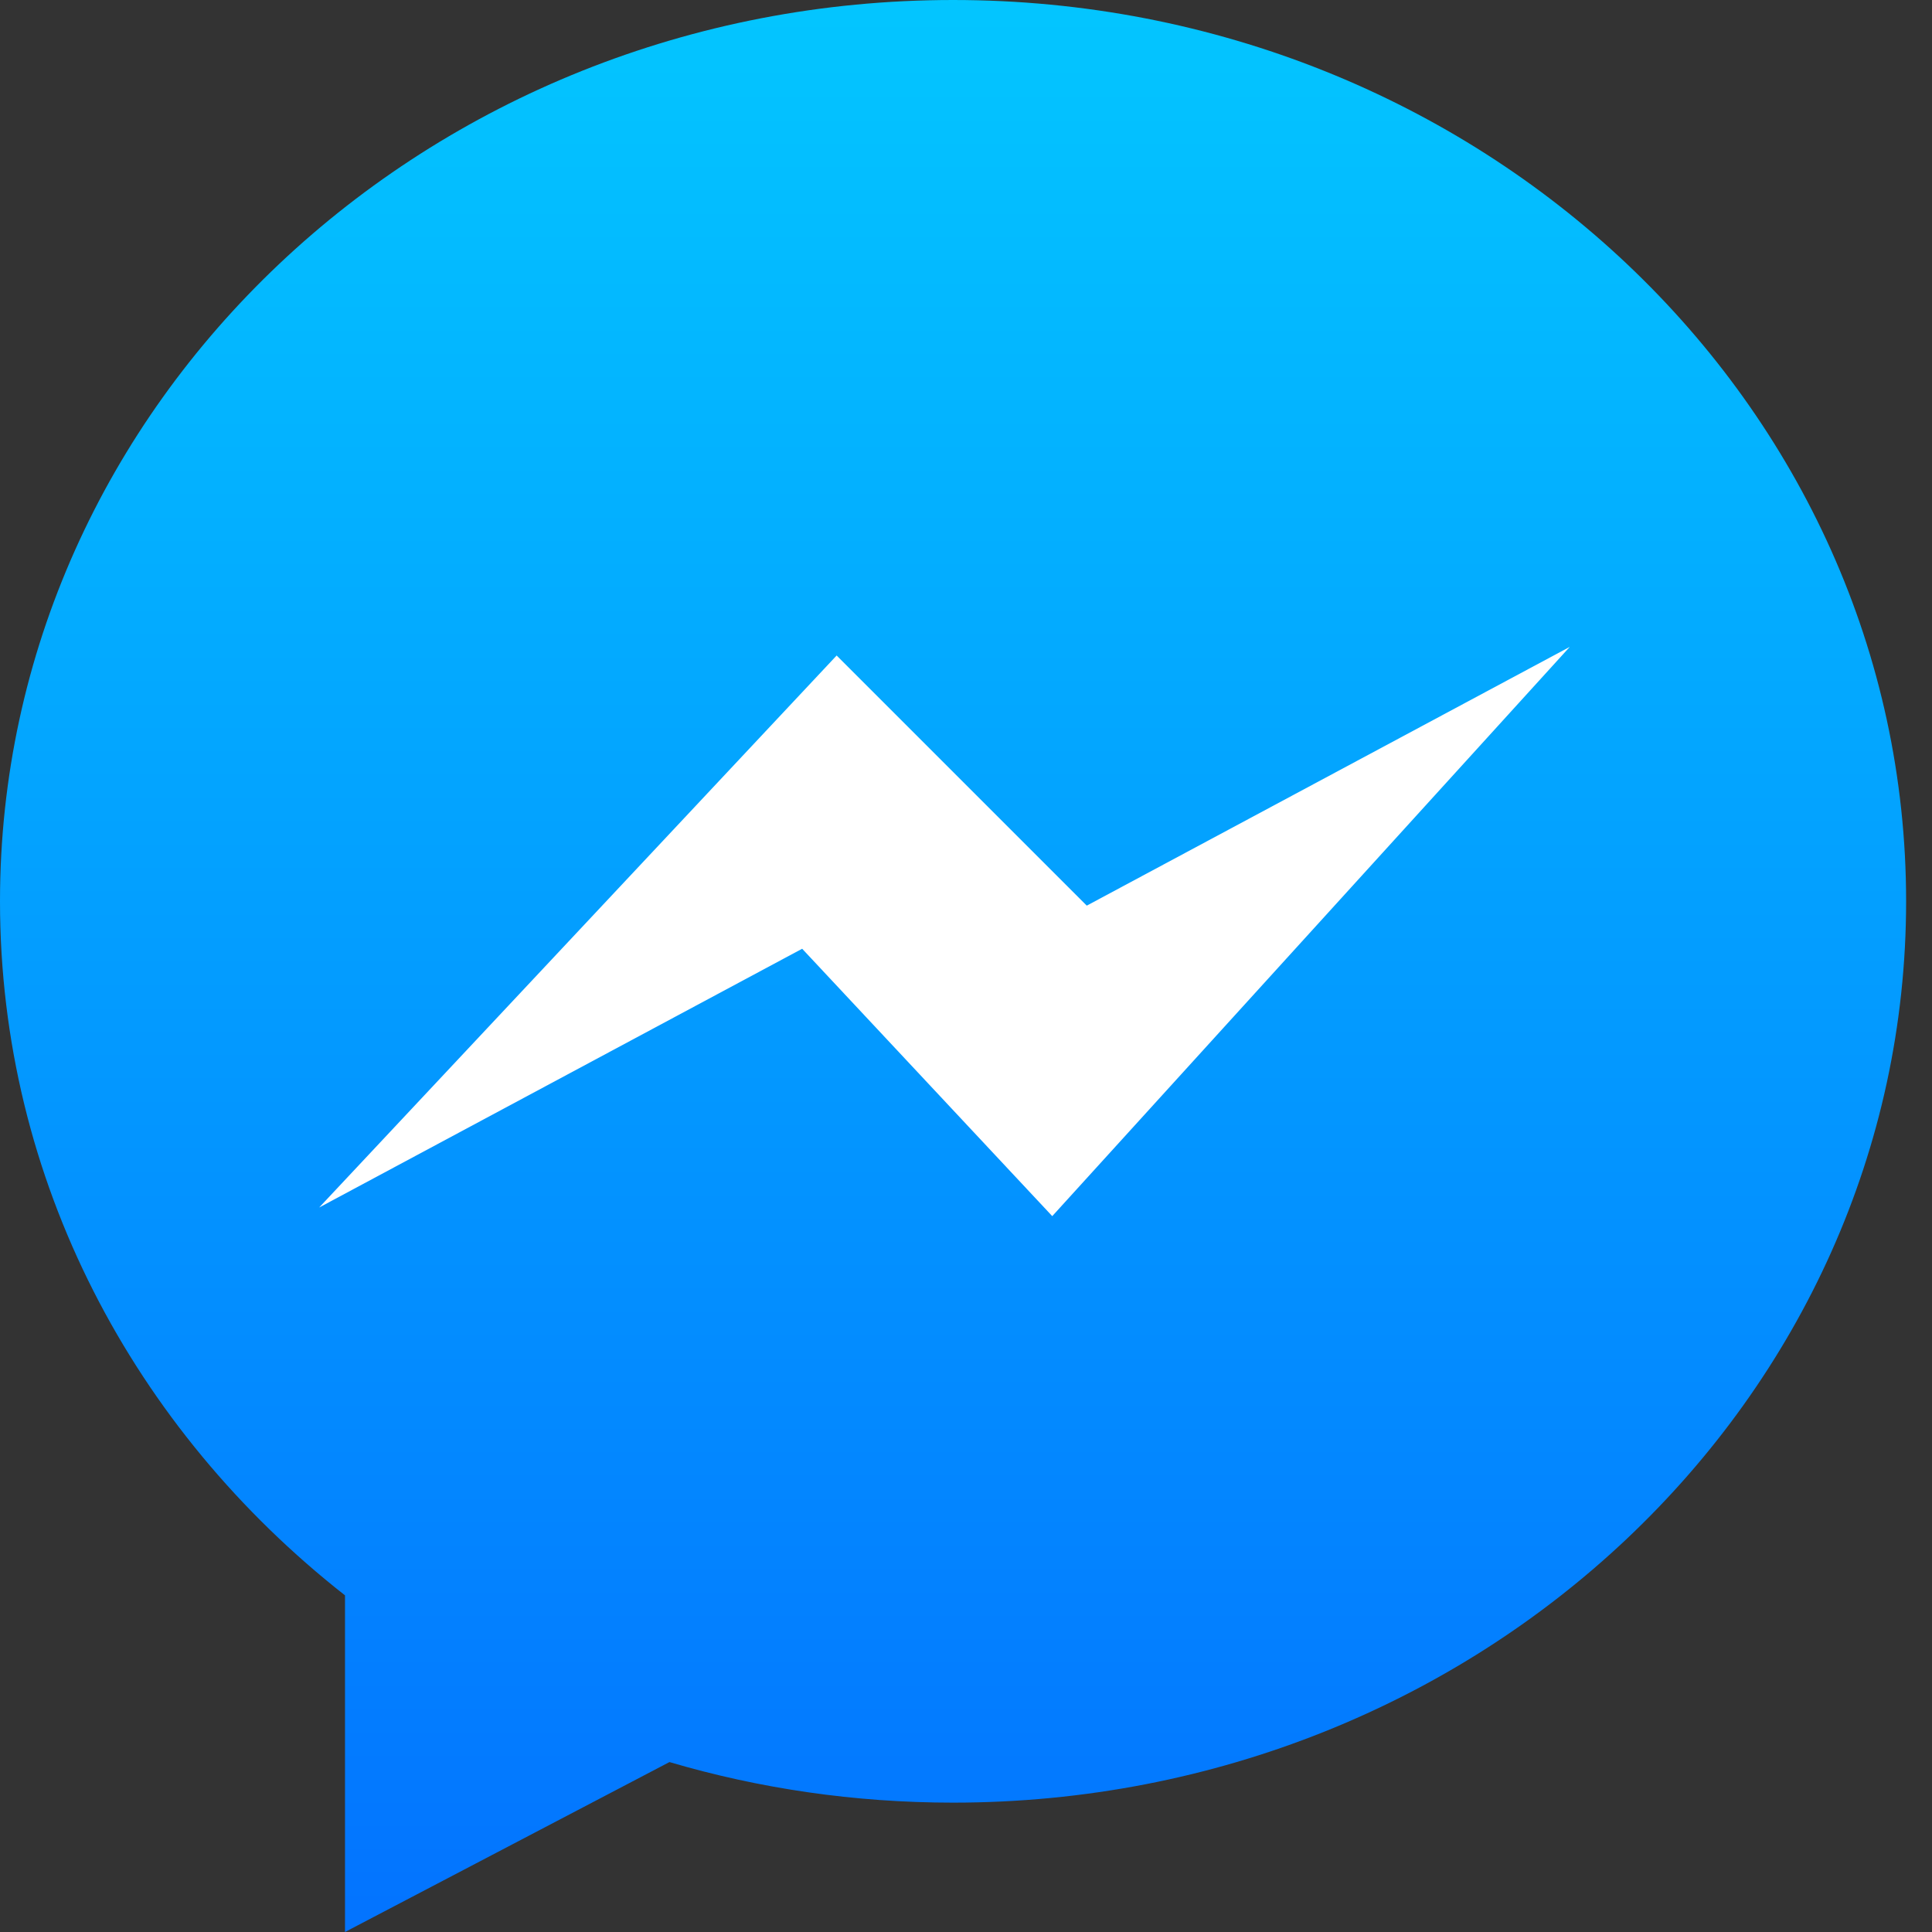
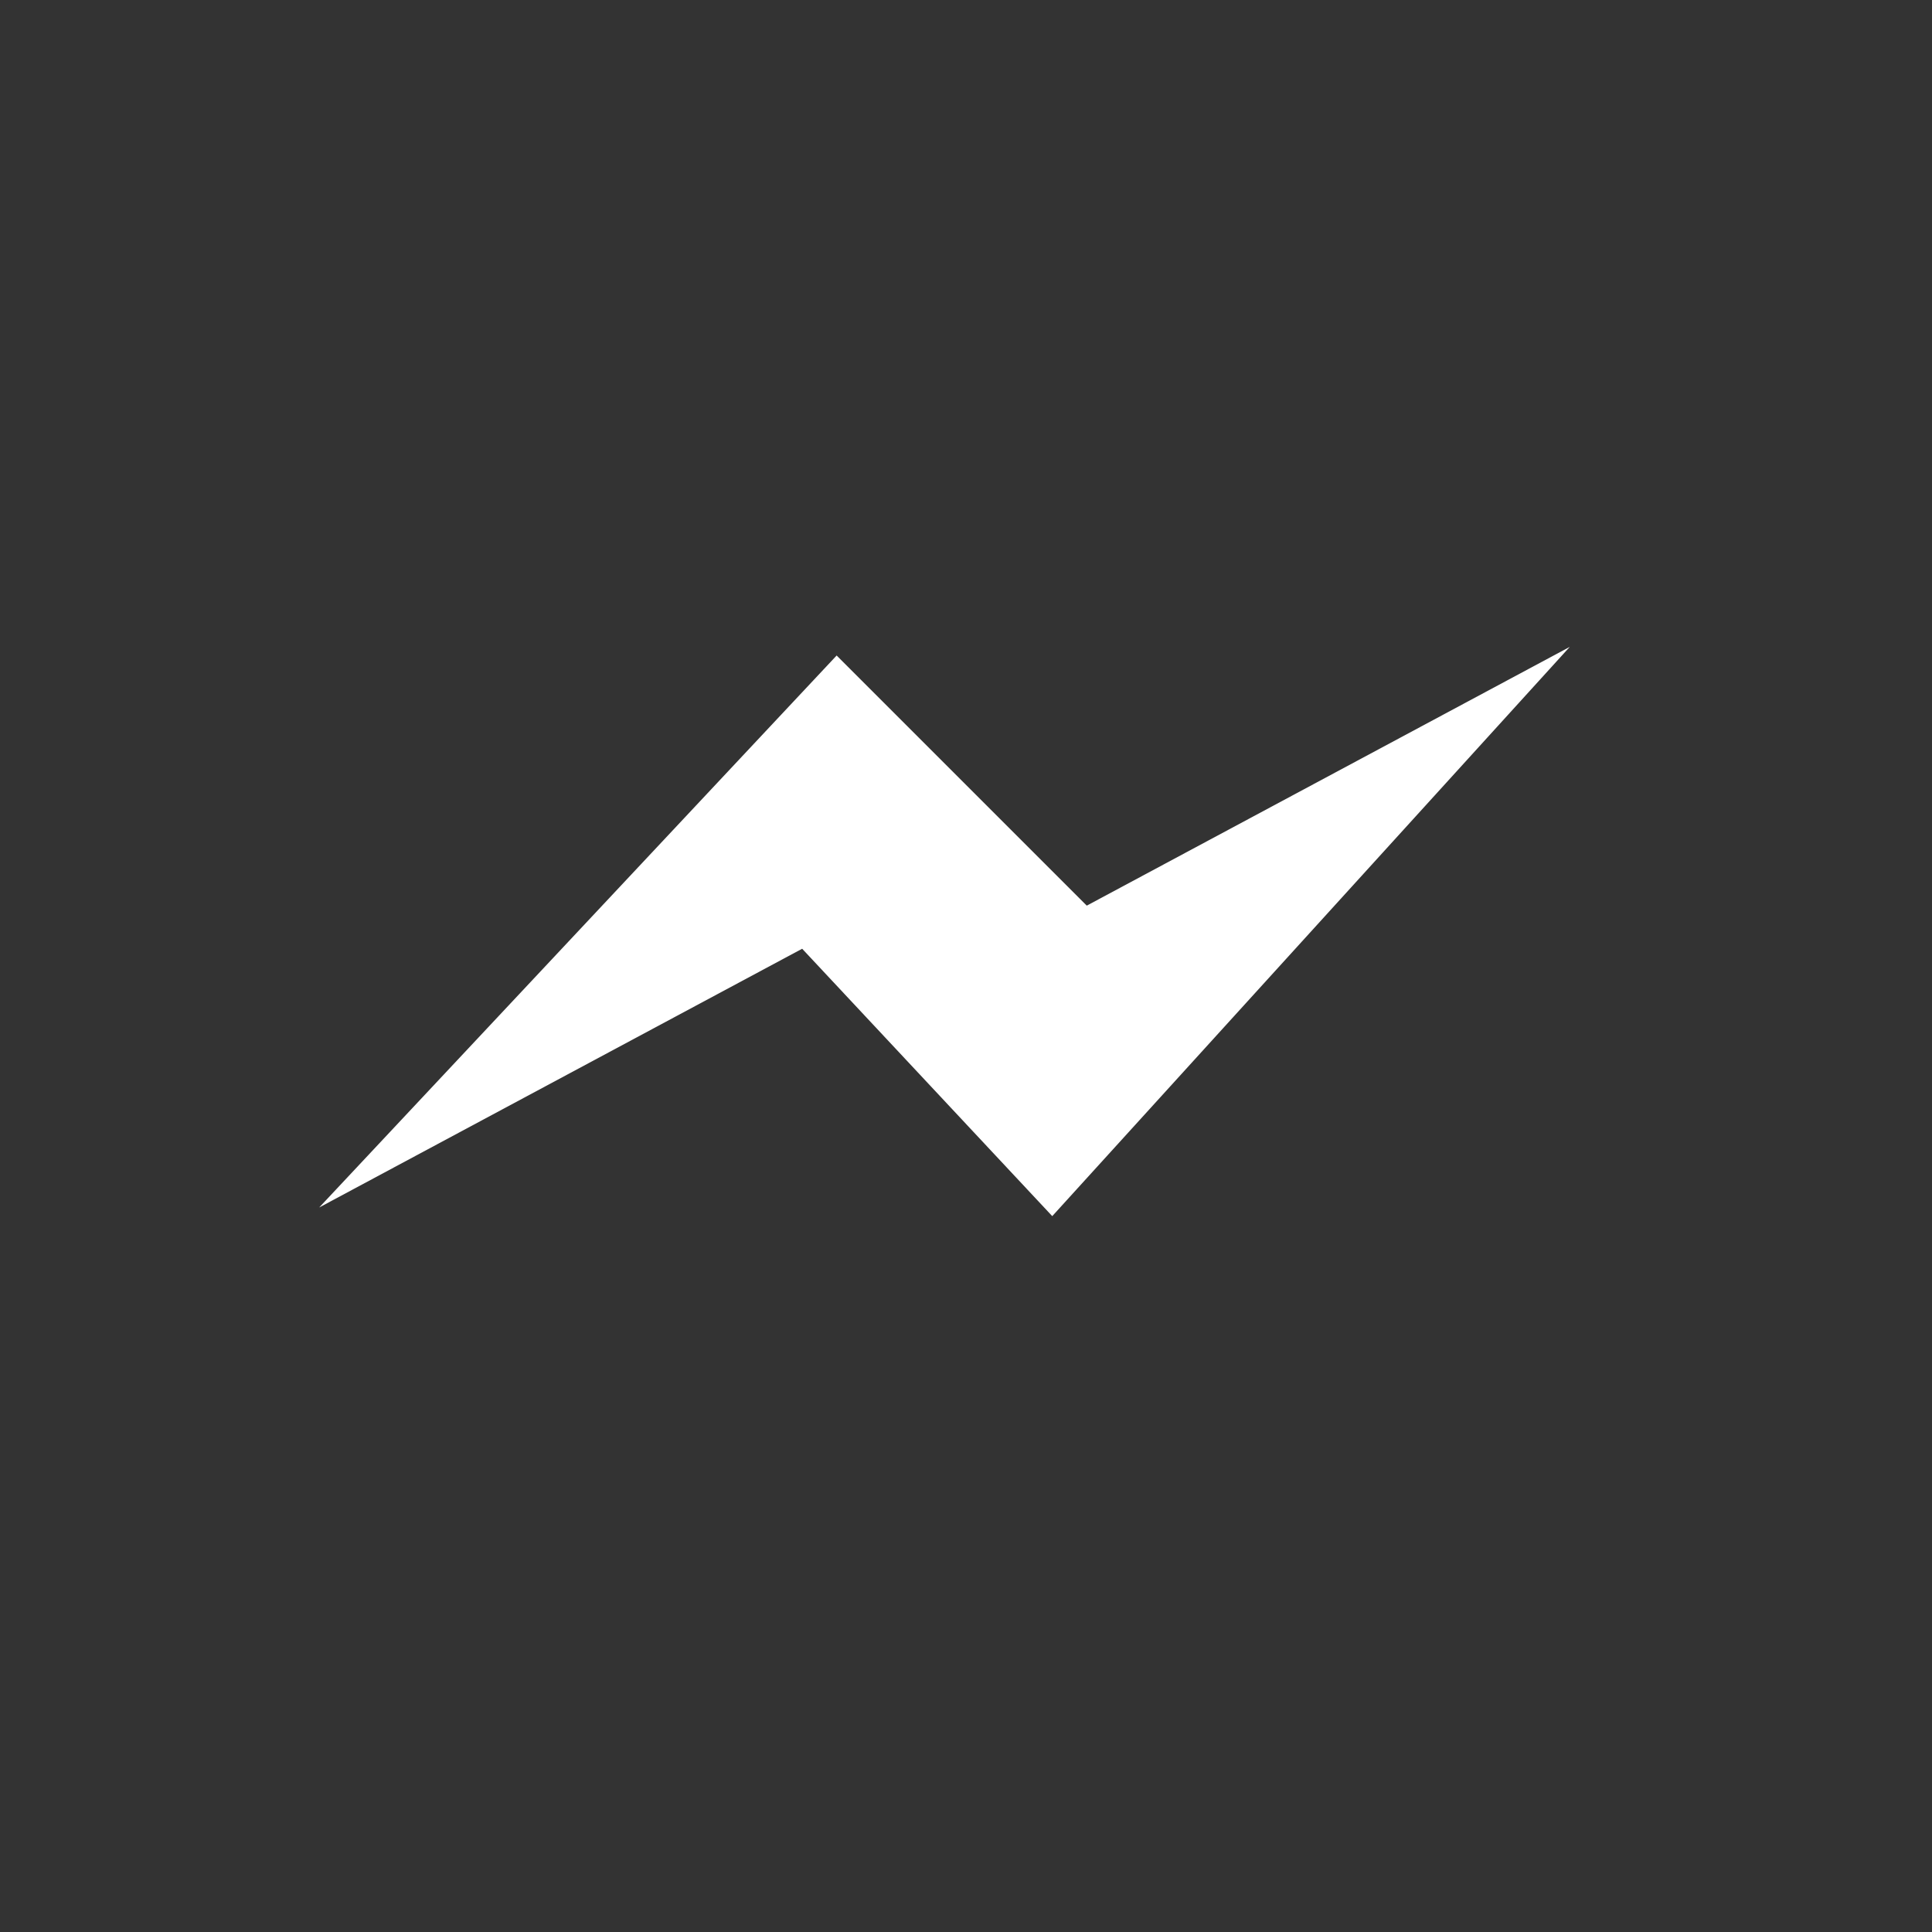
<svg xmlns="http://www.w3.org/2000/svg" width="45" height="45" viewBox="0 0 45 45" fill="none">
  <rect x="0" y="0" width="45" height="45" fill="#333333" stroke="none" />
  <g clip-path="url(#clip0_1994_16580)">
-     <path d="M22.199 0C9.938 0 0 9.4 0 20.993C0 27.496 3.126 33.308 8.036 37.159V45L15.593 41.042C17.681 41.657 19.898 41.987 22.199 41.987C34.459 41.987 44.397 32.587 44.397 20.993C44.397 9.4 34.459 0 22.199 0Z" fill="url(#paint0_linear_1994_16580)" />
    <path d="M7.434 28.125L18.684 22.098L24.509 28.326L36.563 15.067L25.313 21.094L19.487 15.268L7.434 28.125Z" fill="white" />
  </g>
  <defs>
    <linearGradient id="paint0_linear_1994_16580" x1="22.199" y1="-0.201" x2="22.199" y2="46.623" gradientUnits="userSpaceOnUse">
      <stop stop-color="#03C6FF" />
      <stop offset="1" stop-color="#0370FF" />
    </linearGradient>
    <clipPath id="clip0_1994_16580">
      <rect width="44.397" height="45" fill="white" />
    </clipPath>
  </defs>
</svg>